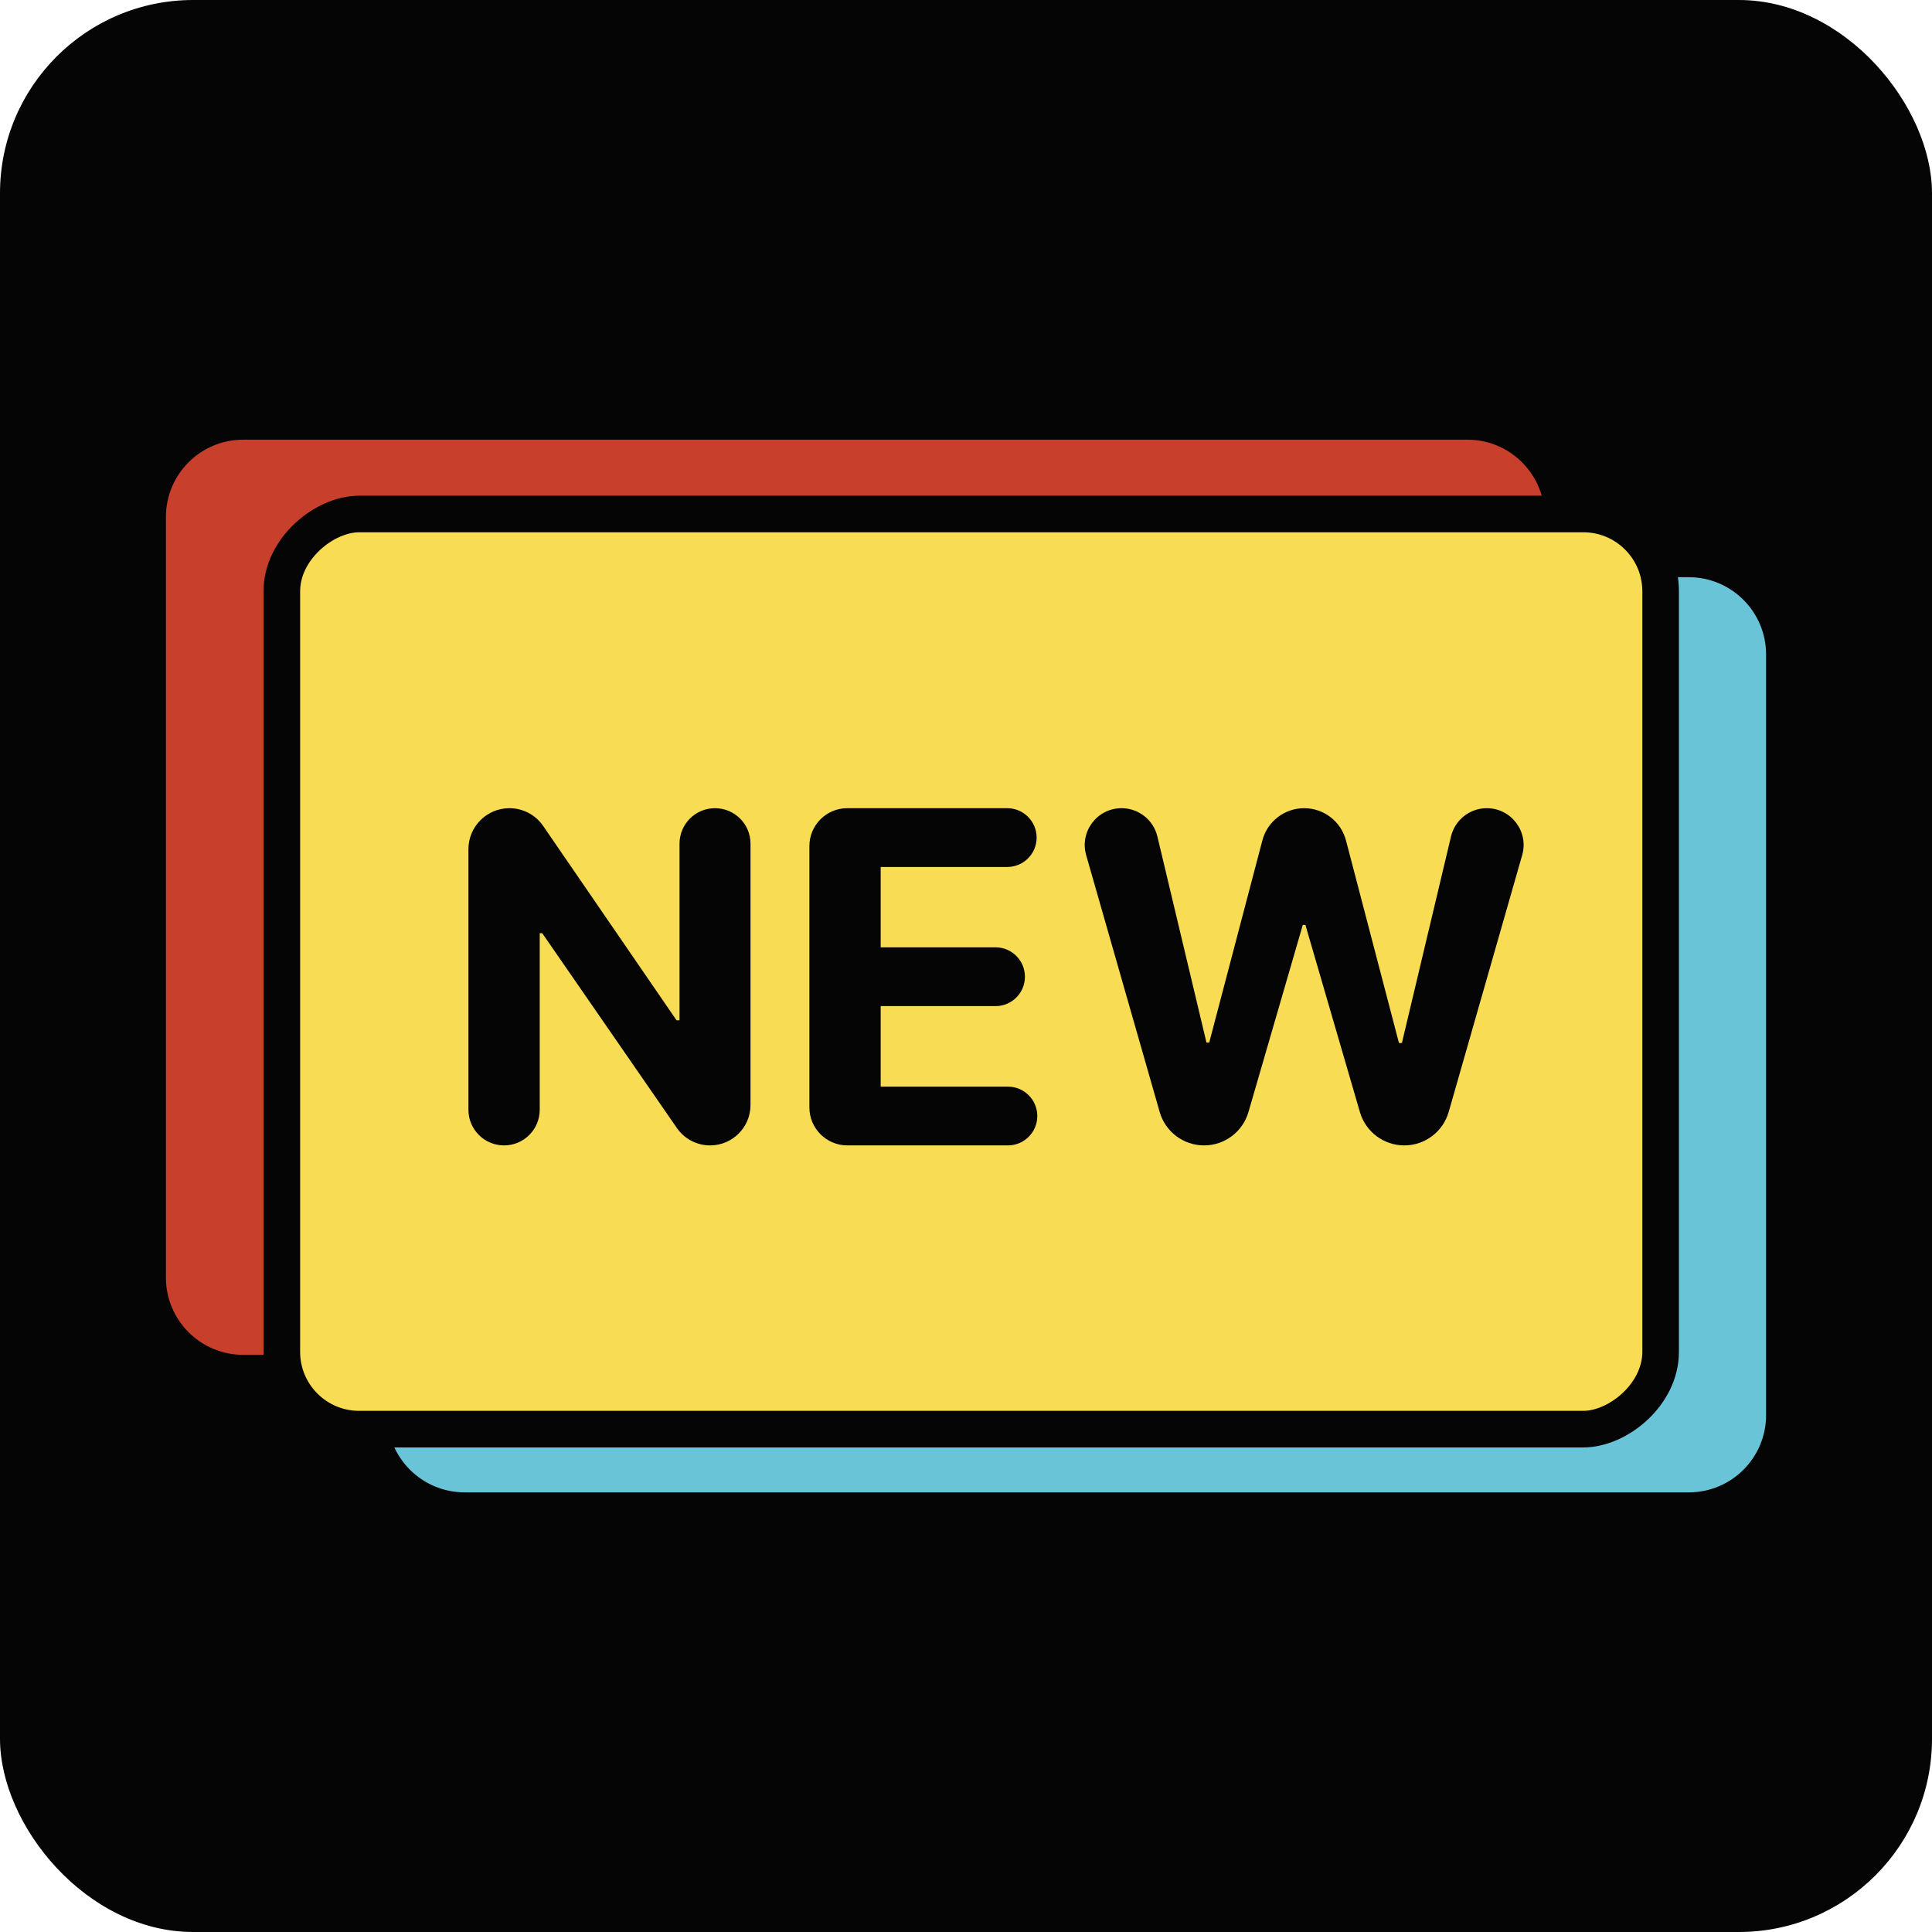
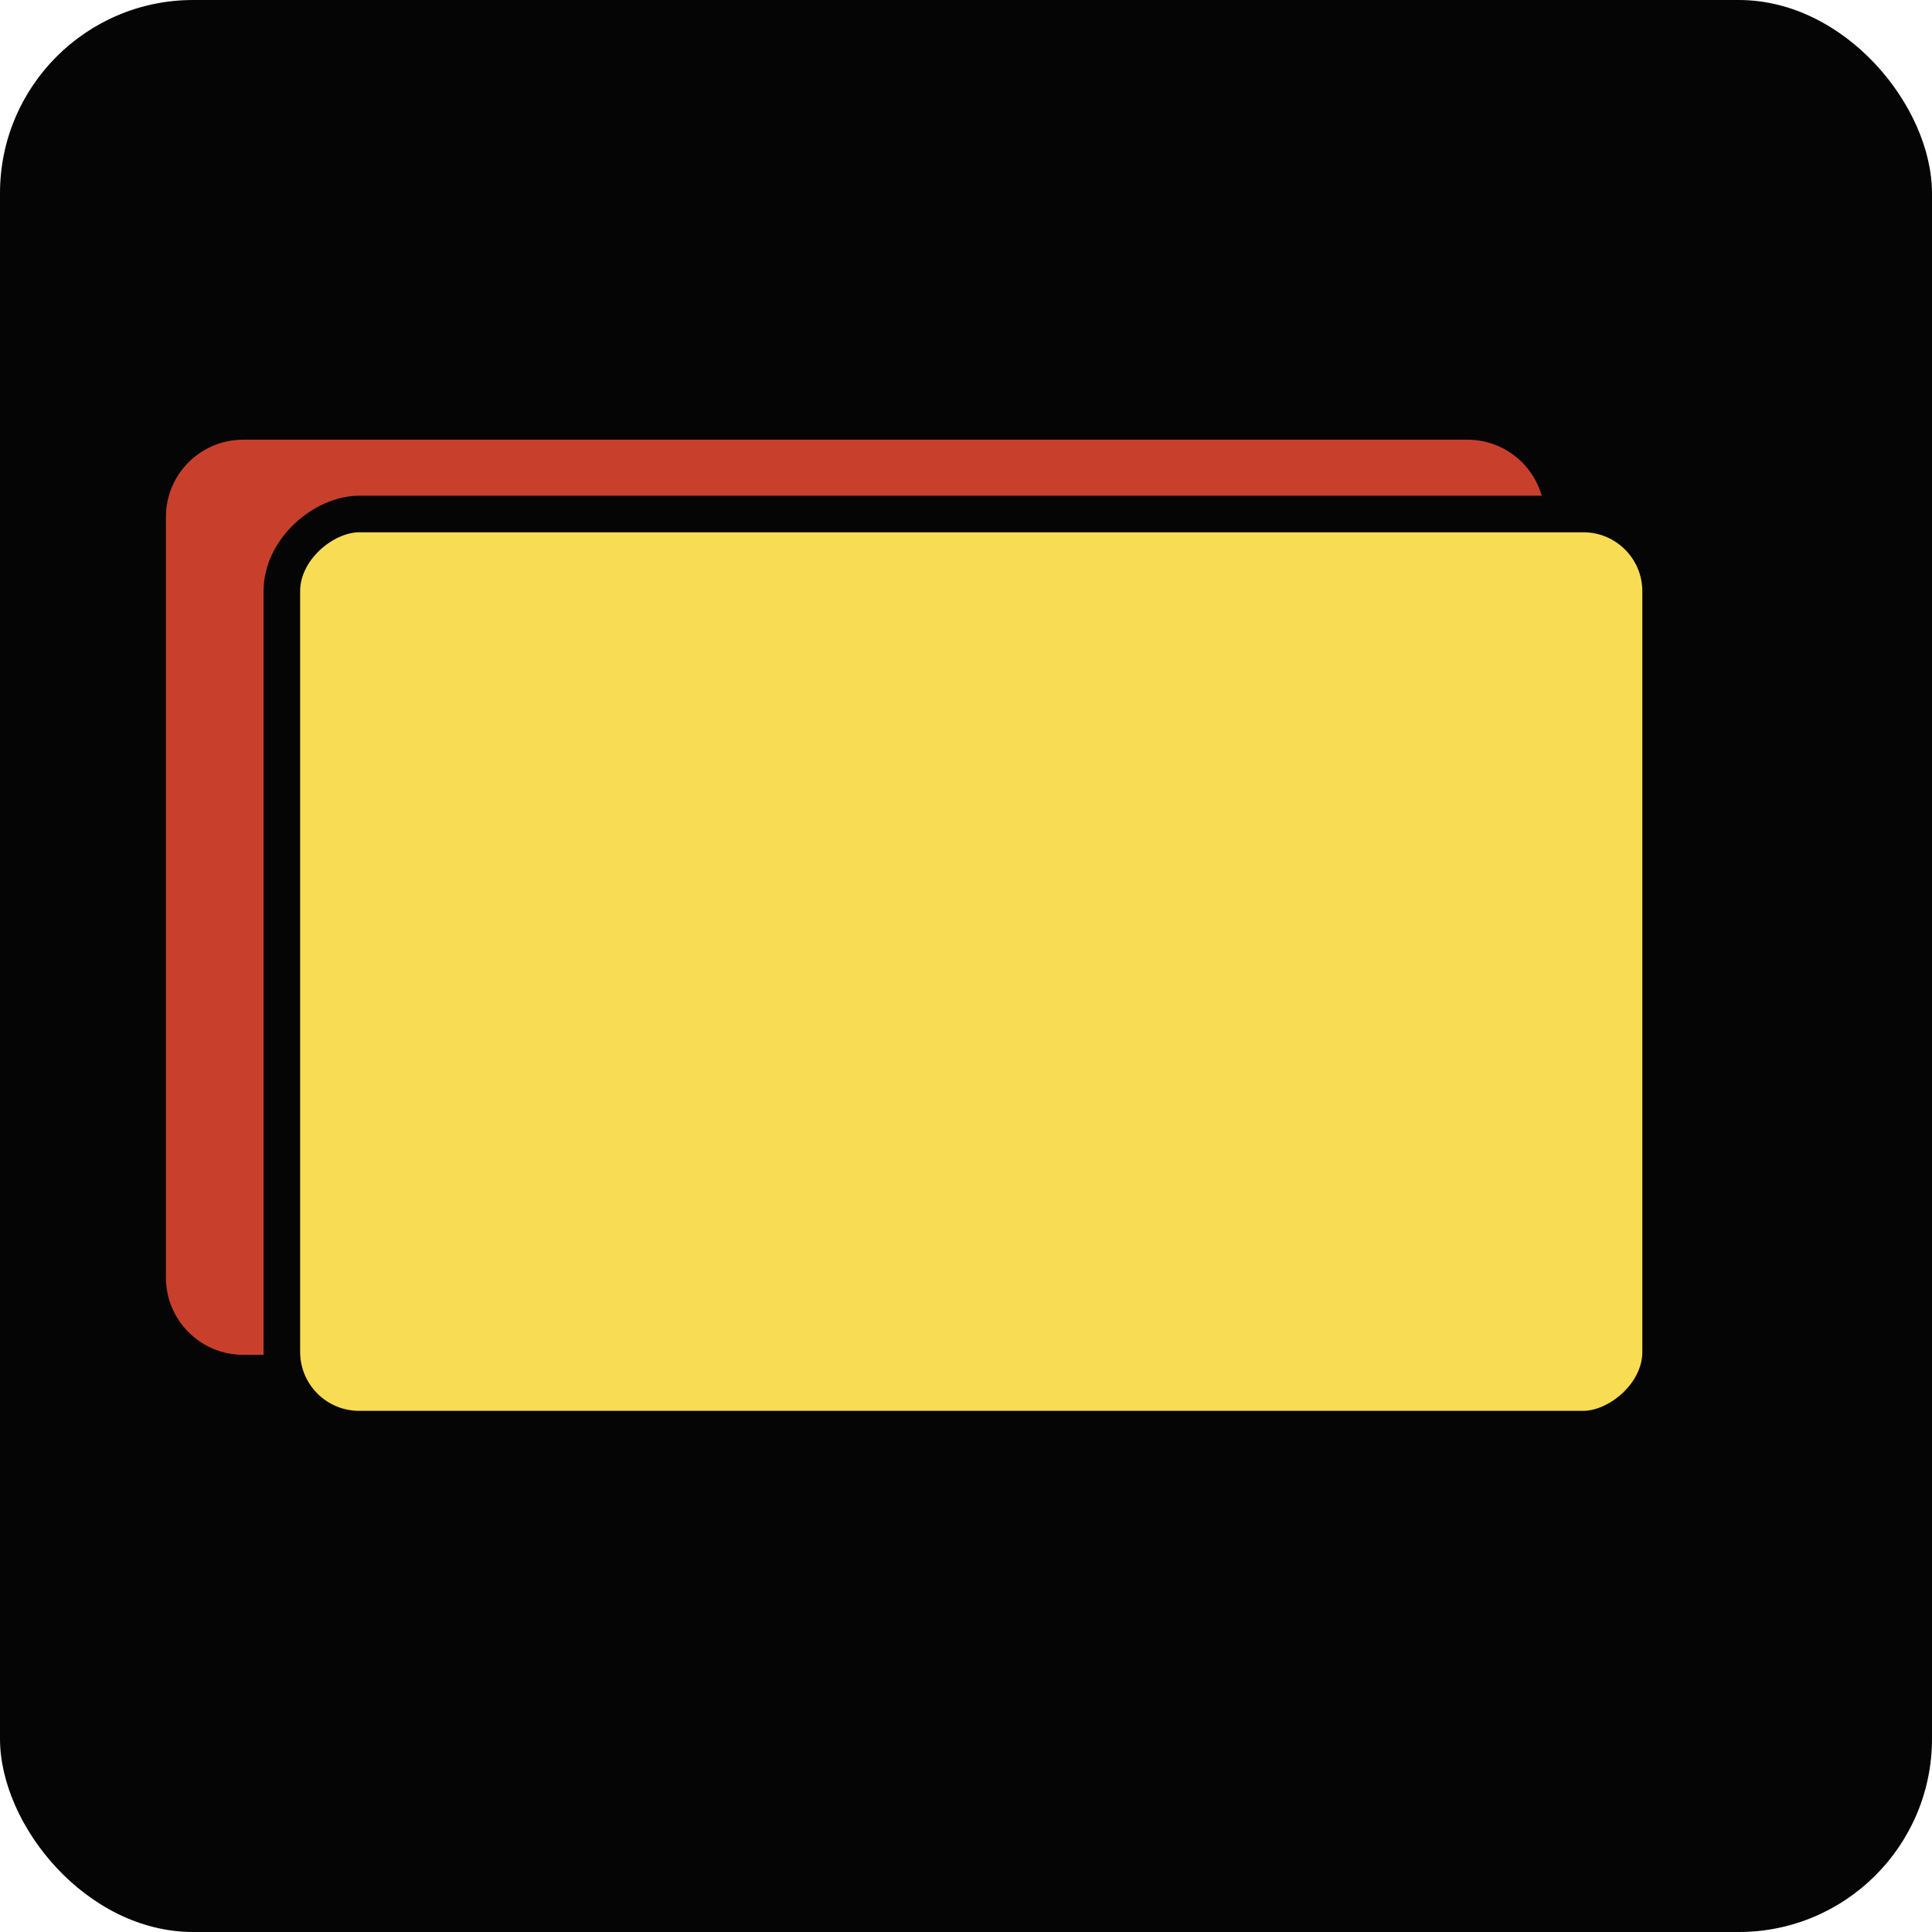
<svg xmlns="http://www.w3.org/2000/svg" width="50" height="50" viewBox="0 0 50 50" fill="none">
  <rect width="50" height="50" rx="5" fill="#050506" />
-   <path d="M43.706 14.938C44.81 14.938 45.706 15.833 45.706 16.938V36.622C45.706 37.727 44.811 38.622 43.706 38.622H12.023C10.919 38.622 10.023 37.727 10.023 36.622V16.938C10.024 15.833 10.919 14.938 12.023 14.938H43.706Z" fill="#6AC4D8" />
  <path d="M37.977 11.379C39.081 11.379 39.976 12.274 39.977 13.379V33.063C39.977 34.168 39.081 35.063 37.977 35.063H34.984L34.449 35.618L33.878 35.063H6.294C5.189 35.063 4.294 34.168 4.294 33.063V13.379C4.294 12.274 5.189 11.379 6.294 11.379H37.977Z" fill="#C8402C" />
  <rect x="7.294" y="36.986" width="23.684" height="35.683" rx="2" transform="rotate(-90 7.294 36.986)" fill="#F7DC54" stroke="#050506" stroke-width="0.947" />
-   <path d="M31.161 29.643C30.628 29.643 30.159 29.29 30.012 28.777L28.11 22.131C27.936 21.522 28.393 20.916 29.026 20.916V20.916C29.467 20.916 29.85 21.219 29.953 21.648L31.223 26.98H31.295L32.67 21.75C32.799 21.259 33.243 20.916 33.752 20.916V20.916C34.26 20.916 34.705 21.259 34.834 21.751L36.205 26.993H36.281L37.552 21.648C37.654 21.219 38.037 20.916 38.478 20.916V20.916C39.111 20.916 39.568 21.522 39.394 22.13L37.492 28.777C37.345 29.29 36.876 29.643 36.343 29.643V29.643C35.811 29.643 35.344 29.292 35.195 28.782L33.784 23.937H33.716L32.309 28.782C32.16 29.292 31.692 29.643 31.161 29.643V29.643Z" fill="#050506" />
-   <path d="M21.93 29.643C21.387 29.643 20.947 29.203 20.947 28.66V21.896C20.947 21.355 21.386 20.916 21.927 20.916H26.067C26.487 20.916 26.828 21.257 26.828 21.677V21.677C26.828 22.097 26.487 22.437 26.067 22.437H22.792V24.517H25.765C26.185 24.517 26.525 24.857 26.525 25.277V25.277C26.525 25.698 26.185 26.038 25.765 26.038H22.792V28.122H26.084C26.504 28.122 26.845 28.462 26.845 28.883V28.883C26.845 29.303 26.504 29.643 26.084 29.643H21.93Z" fill="#050506" />
-   <path d="M18.504 20.916C19.012 20.916 19.423 21.327 19.423 21.834V28.598C19.423 29.175 18.955 29.643 18.377 29.643V29.643C18.034 29.643 17.712 29.475 17.517 29.192L14.032 24.15H13.968V28.721C13.968 29.23 13.555 29.643 13.046 29.643V29.643C12.536 29.643 12.123 29.23 12.123 28.721V21.977C12.123 21.391 12.598 20.916 13.184 20.916V20.916C13.533 20.916 13.861 21.088 14.058 21.377L17.509 26.405H17.586V21.834C17.586 21.327 17.997 20.916 18.504 20.916V20.916Z" fill="#050506" />
</svg>